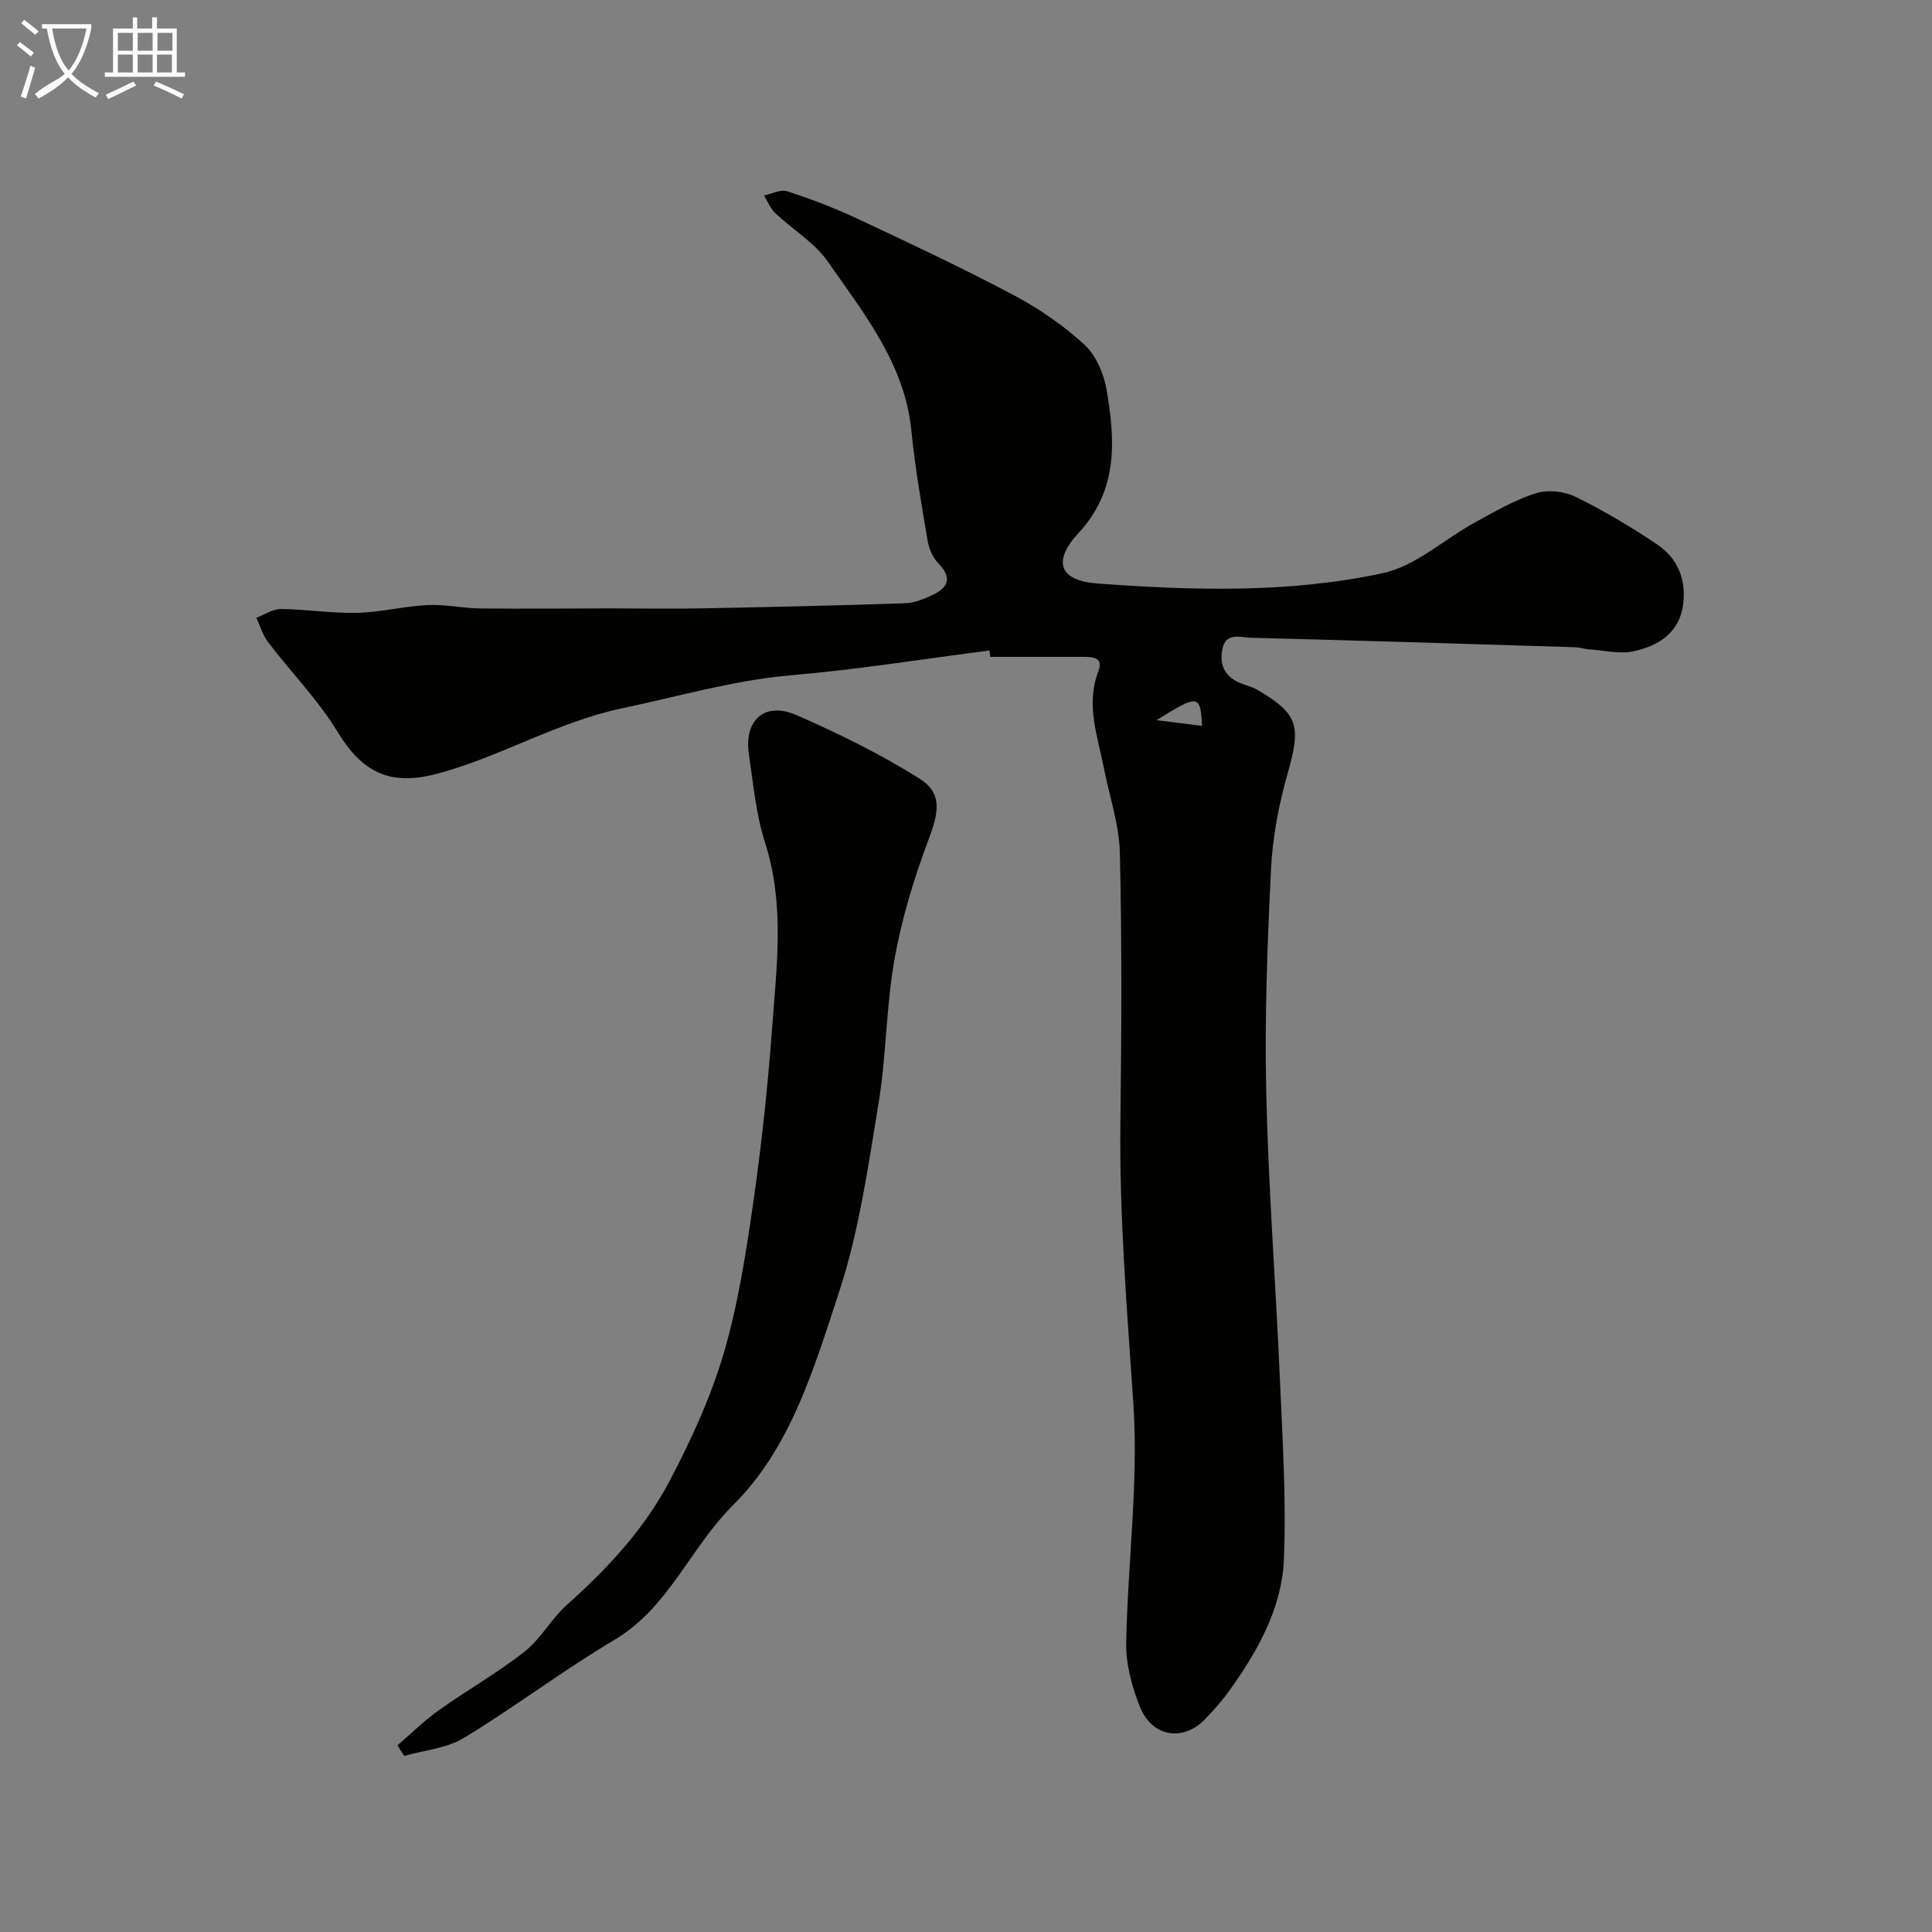
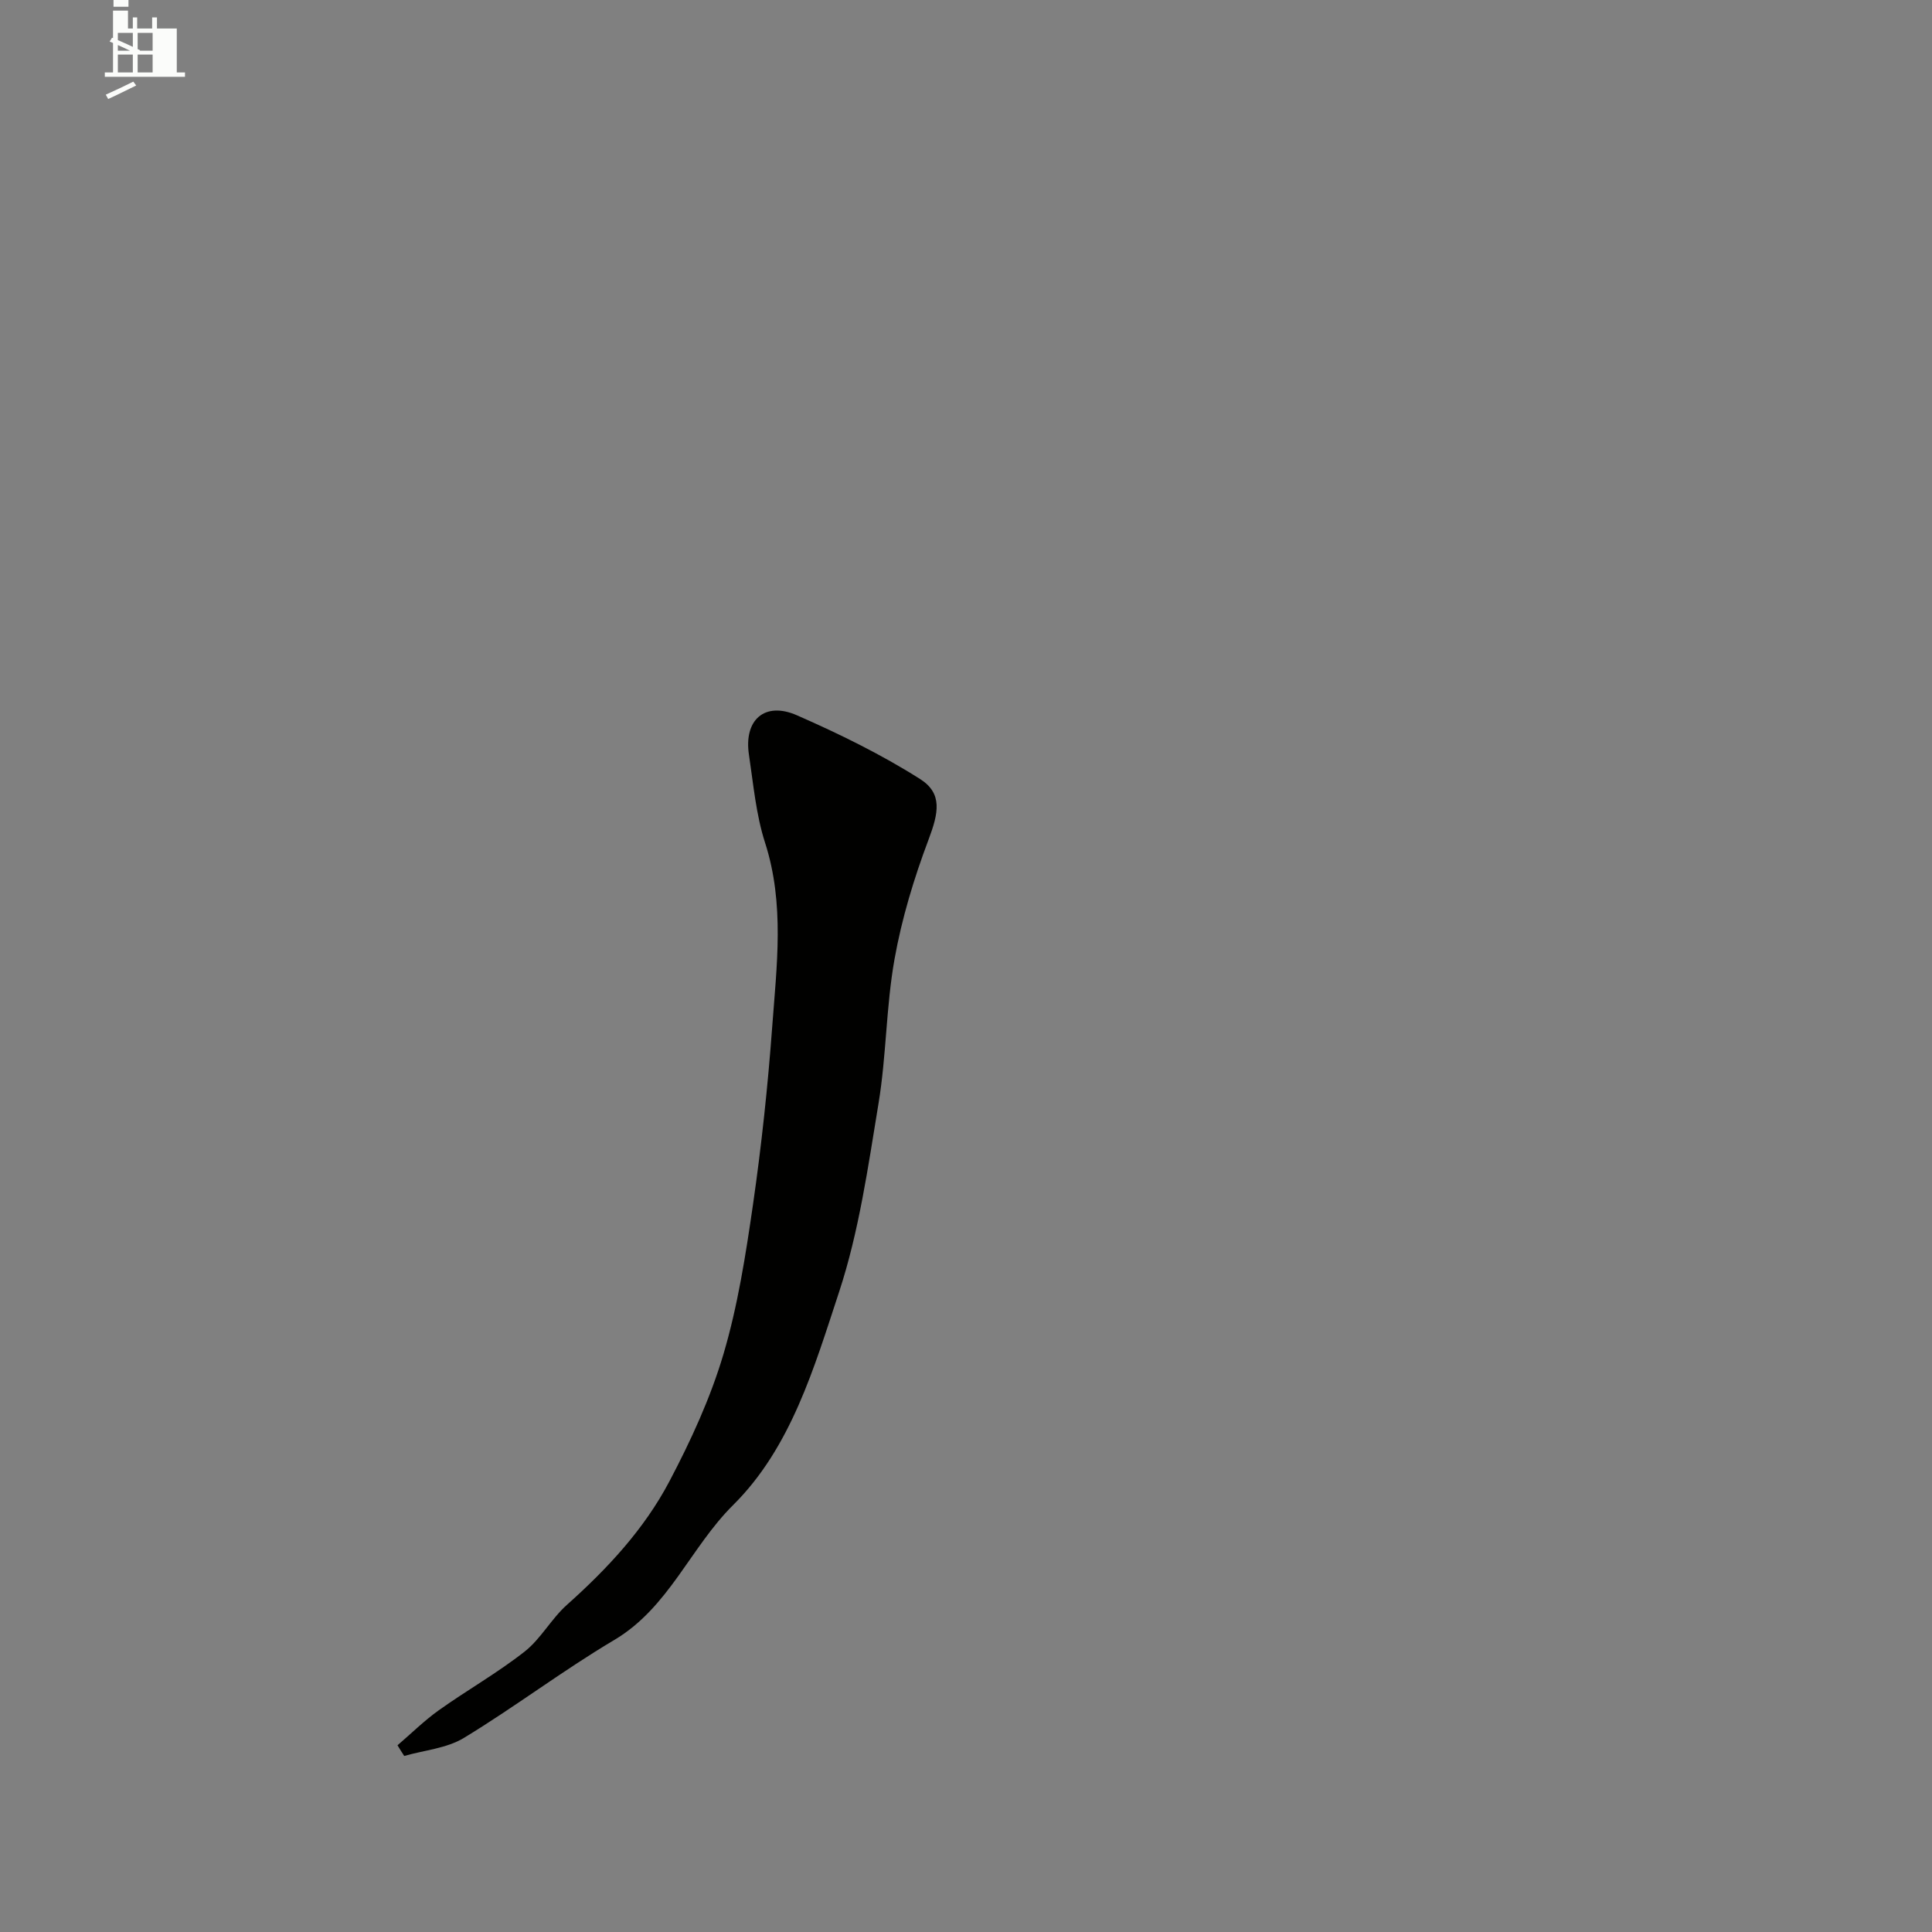
<svg xmlns="http://www.w3.org/2000/svg" enable-background="new 0 0 400 400" viewBox="0 0 400 400">
  <rect x="0" y="0" width="400" height="400" fill="#808080" stroke="none" />
-   <path d="m6.4 11.7c-1-.8-1.9-1.6-2.9-2.3l.6-.7c.9.7 1.9 1.4 2.9 2.2zm-2.1 8.3c.7-2.1 1.4-4.2 2-6.4.2.1.6.3 1 .4-.7 2.3-1.3 4.4-1.9 6.4zm3-12.8c-1.1-.9-2.1-1.7-2.9-2.4l.6-.7c1 .8 2 1.5 3 2.4zm1.4-1.3v-.9h10.2v.9c-.9 4.2-2.3 7.3-4.1 9.4 1.3 1.4 3.2 2.7 5.7 4-.2.2-.4.5-.7.9-2.5-1.4-4.4-2.7-5.7-4.2-1.4 1.5-3.5 3-6.1 4.4 0 0 0 0-.1-.1-.3-.4-.5-.7-.7-.8 2.7-2.3 4.7-2.8 6.2-4.2-1.8-2.2-3-5.3-3.7-9.4zm9.2 0h-7.1c.6 3.8 1.7 6.7 3.4 8.7 1.7-2 2.9-4.8 3.7-8.7z" fill="#fbfcfa" />
-   <path d="m31.6 3.6h.9v2.3h4.1v9.1h1.7v.9h-16.6v-.9h1.7v-9.1h4.1v-2.3h.9v2.3h3.1v-2.3zm-4 13.3.6.8c-1.9.9-3.8 1.9-5.8 2.8-.2-.3-.3-.6-.5-.9 2-.9 3.9-1.8 5.7-2.7zm-3.2-10.1v3.7h3.1v-3.7zm0 4.5v3.7h3.1v-3.7zm4.1-4.5v3.7h3.1v-3.7zm0 4.5v3.7h3.1v-3.7zm9.1 9.1c-2.1-1.1-4.1-2-5.8-2.7l.5-.8c2.2.9 4.1 1.8 5.8 2.6zm-1.9-13.6h-3.1v3.7h3.1zm-3.2 4.5v3.7h3.1v-3.7z" fill="#fbfcfa" />
+   <path d="m31.6 3.6h.9v2.3h4.1v9.1h1.7v.9h-16.6v-.9h1.7v-9.1h4.1v-2.3h.9v2.3h3.1v-2.3zm-4 13.3.6.8c-1.9.9-3.8 1.9-5.8 2.8-.2-.3-.3-.6-.5-.9 2-.9 3.9-1.8 5.7-2.7zm-3.2-10.1v3.7h3.1v-3.7zm0 4.5v3.7h3.1v-3.7zm4.1-4.5v3.7h3.1v-3.7zm0 4.5v3.7h3.1v-3.7zc-2.1-1.1-4.1-2-5.8-2.7l.5-.8c2.2.9 4.1 1.8 5.8 2.6zm-1.9-13.6h-3.1v3.7h3.1zm-3.2 4.5v3.7h3.1v-3.7z" fill="#fbfcfa" />
  <g fill="#010100">
-     <path d="m204.84 134.68c-13.66 1.75-27.28 3.94-40.99 5.12-11.98 1.03-23.35 4.39-34.99 6.83-13.61 2.86-25.32 10.13-38.5 13.6-9.74 2.57-15.42-.43-20.45-8.68-4.06-6.66-9.65-12.37-14.41-18.61-1.11-1.45-1.63-3.34-2.43-5.04 1.7-.64 3.4-1.83 5.09-1.81 5.27.05 10.54.92 15.8.79 4.88-.12 9.73-1.37 14.61-1.61 3.56-.18 7.17.66 10.75.7 9.03.1 18.06 0 27.1-.01 6.19 0 12.38.12 18.57 0 14.1-.27 28.2-.58 42.3-1.06 2.02-.07 4.12-.91 5.98-1.81 3.23-1.57 3.76-3.66 1-6.47-1.14-1.16-1.93-2.98-2.21-4.62-1.27-7.57-2.61-15.14-3.36-22.77-1.37-13.92-9.83-24.3-17.31-35.07-2.75-3.95-7.29-6.64-10.89-10.04-1.01-.96-1.56-2.41-2.32-3.64 1.61-.34 3.43-1.33 4.78-.89 4.93 1.61 9.81 3.46 14.5 5.66 10.86 5.1 21.74 10.2 32.33 15.81 5.26 2.79 10.33 6.26 14.71 10.28 2.41 2.21 4.03 6.03 4.61 9.37 1.81 10.48 2.4 20.78-5.79 29.62-5.47 5.9-4.04 9.89 3.93 10.48 19.74 1.45 39.65 2.04 59.07-2.15 6.78-1.46 12.65-6.99 19.04-10.49 4.1-2.25 8.23-4.65 12.64-6.05 2.45-.78 5.86-.41 8.21.74 5.83 2.86 11.46 6.23 16.87 9.85 4.18 2.81 6.04 7.14 5.42 12.28-.73 5.99-5.06 8.68-10.18 9.83-2.94.66-6.22-.17-9.34-.38-.97-.07-1.93-.41-2.9-.44-22.37-.69-44.73-1.39-67.1-1.96-2.2-.06-5.3-1.29-5.95 2.59-.58 3.47.87 5.72 4.1 6.93 1.06.4 2.18.68 3.15 1.24 8.57 5.01 9.12 7.46 6.32 17.3-1.82 6.39-3.11 13.09-3.44 19.72-.77 15.41-1.35 30.87-1 46.29.44 19.82 1.97 39.61 2.83 59.42.54 12.43 1.33 24.89.83 37.29-.4 9.95-5.26 18.73-11.01 26.81-1.61 2.27-3.46 4.4-5.41 6.4-4.5 4.61-10.9 3.57-13.38-2.63-1.66-4.15-2.93-8.81-2.85-13.22.28-16.54 2.58-33.17 1.48-49.58-1.31-19.47-2.93-38.87-2.68-58.42.23-18.52.32-37.05-.11-55.56-.14-5.87-2.15-11.7-3.3-17.55-1.3-6.64-3.82-13.16-1.15-20.11 1.15-2.99-1.38-2.96-3.37-2.96-6.33-.01-12.67 0-19 0-.08-.44-.14-.88-.2-1.32zm44.03 15.6c-.33-6.53-.77-6.56-9.42-1.18 3.28.42 6.1.77 9.42 1.18z" />
    <path d="m82.3 361.34c2.84-2.43 5.52-5.09 8.55-7.25 5.84-4.16 12.13-7.72 17.76-12.14 3.37-2.65 5.53-6.8 8.76-9.68 8.37-7.47 15.98-15.64 21.2-25.53 4.45-8.44 8.52-17.28 11.22-26.4 2.98-10.07 4.61-20.6 6.12-31.03 1.75-12.15 3.06-24.4 3.96-36.64.94-12.74 2.61-25.51-1.47-38.19-1.88-5.83-2.42-12.11-3.34-18.23-1.09-7.21 3.27-11.08 9.93-8.16 8.75 3.84 17.43 8.08 25.49 13.19 4.73 3 3.83 7.06 1.77 12.54-3.02 8.02-5.55 16.35-7.05 24.77-1.75 9.82-1.68 19.95-3.3 29.8-2.17 13.15-4.04 26.54-8.18 39.11-5.15 15.62-9.93 32.19-21.92 44.09-8.89 8.82-13.32 21.25-24.64 27.96-10.64 6.31-20.54 13.85-31.12 20.27-3.56 2.16-8.2 2.54-12.35 3.73-.49-.73-.94-1.47-1.39-2.21z" />
  </g>
</svg>